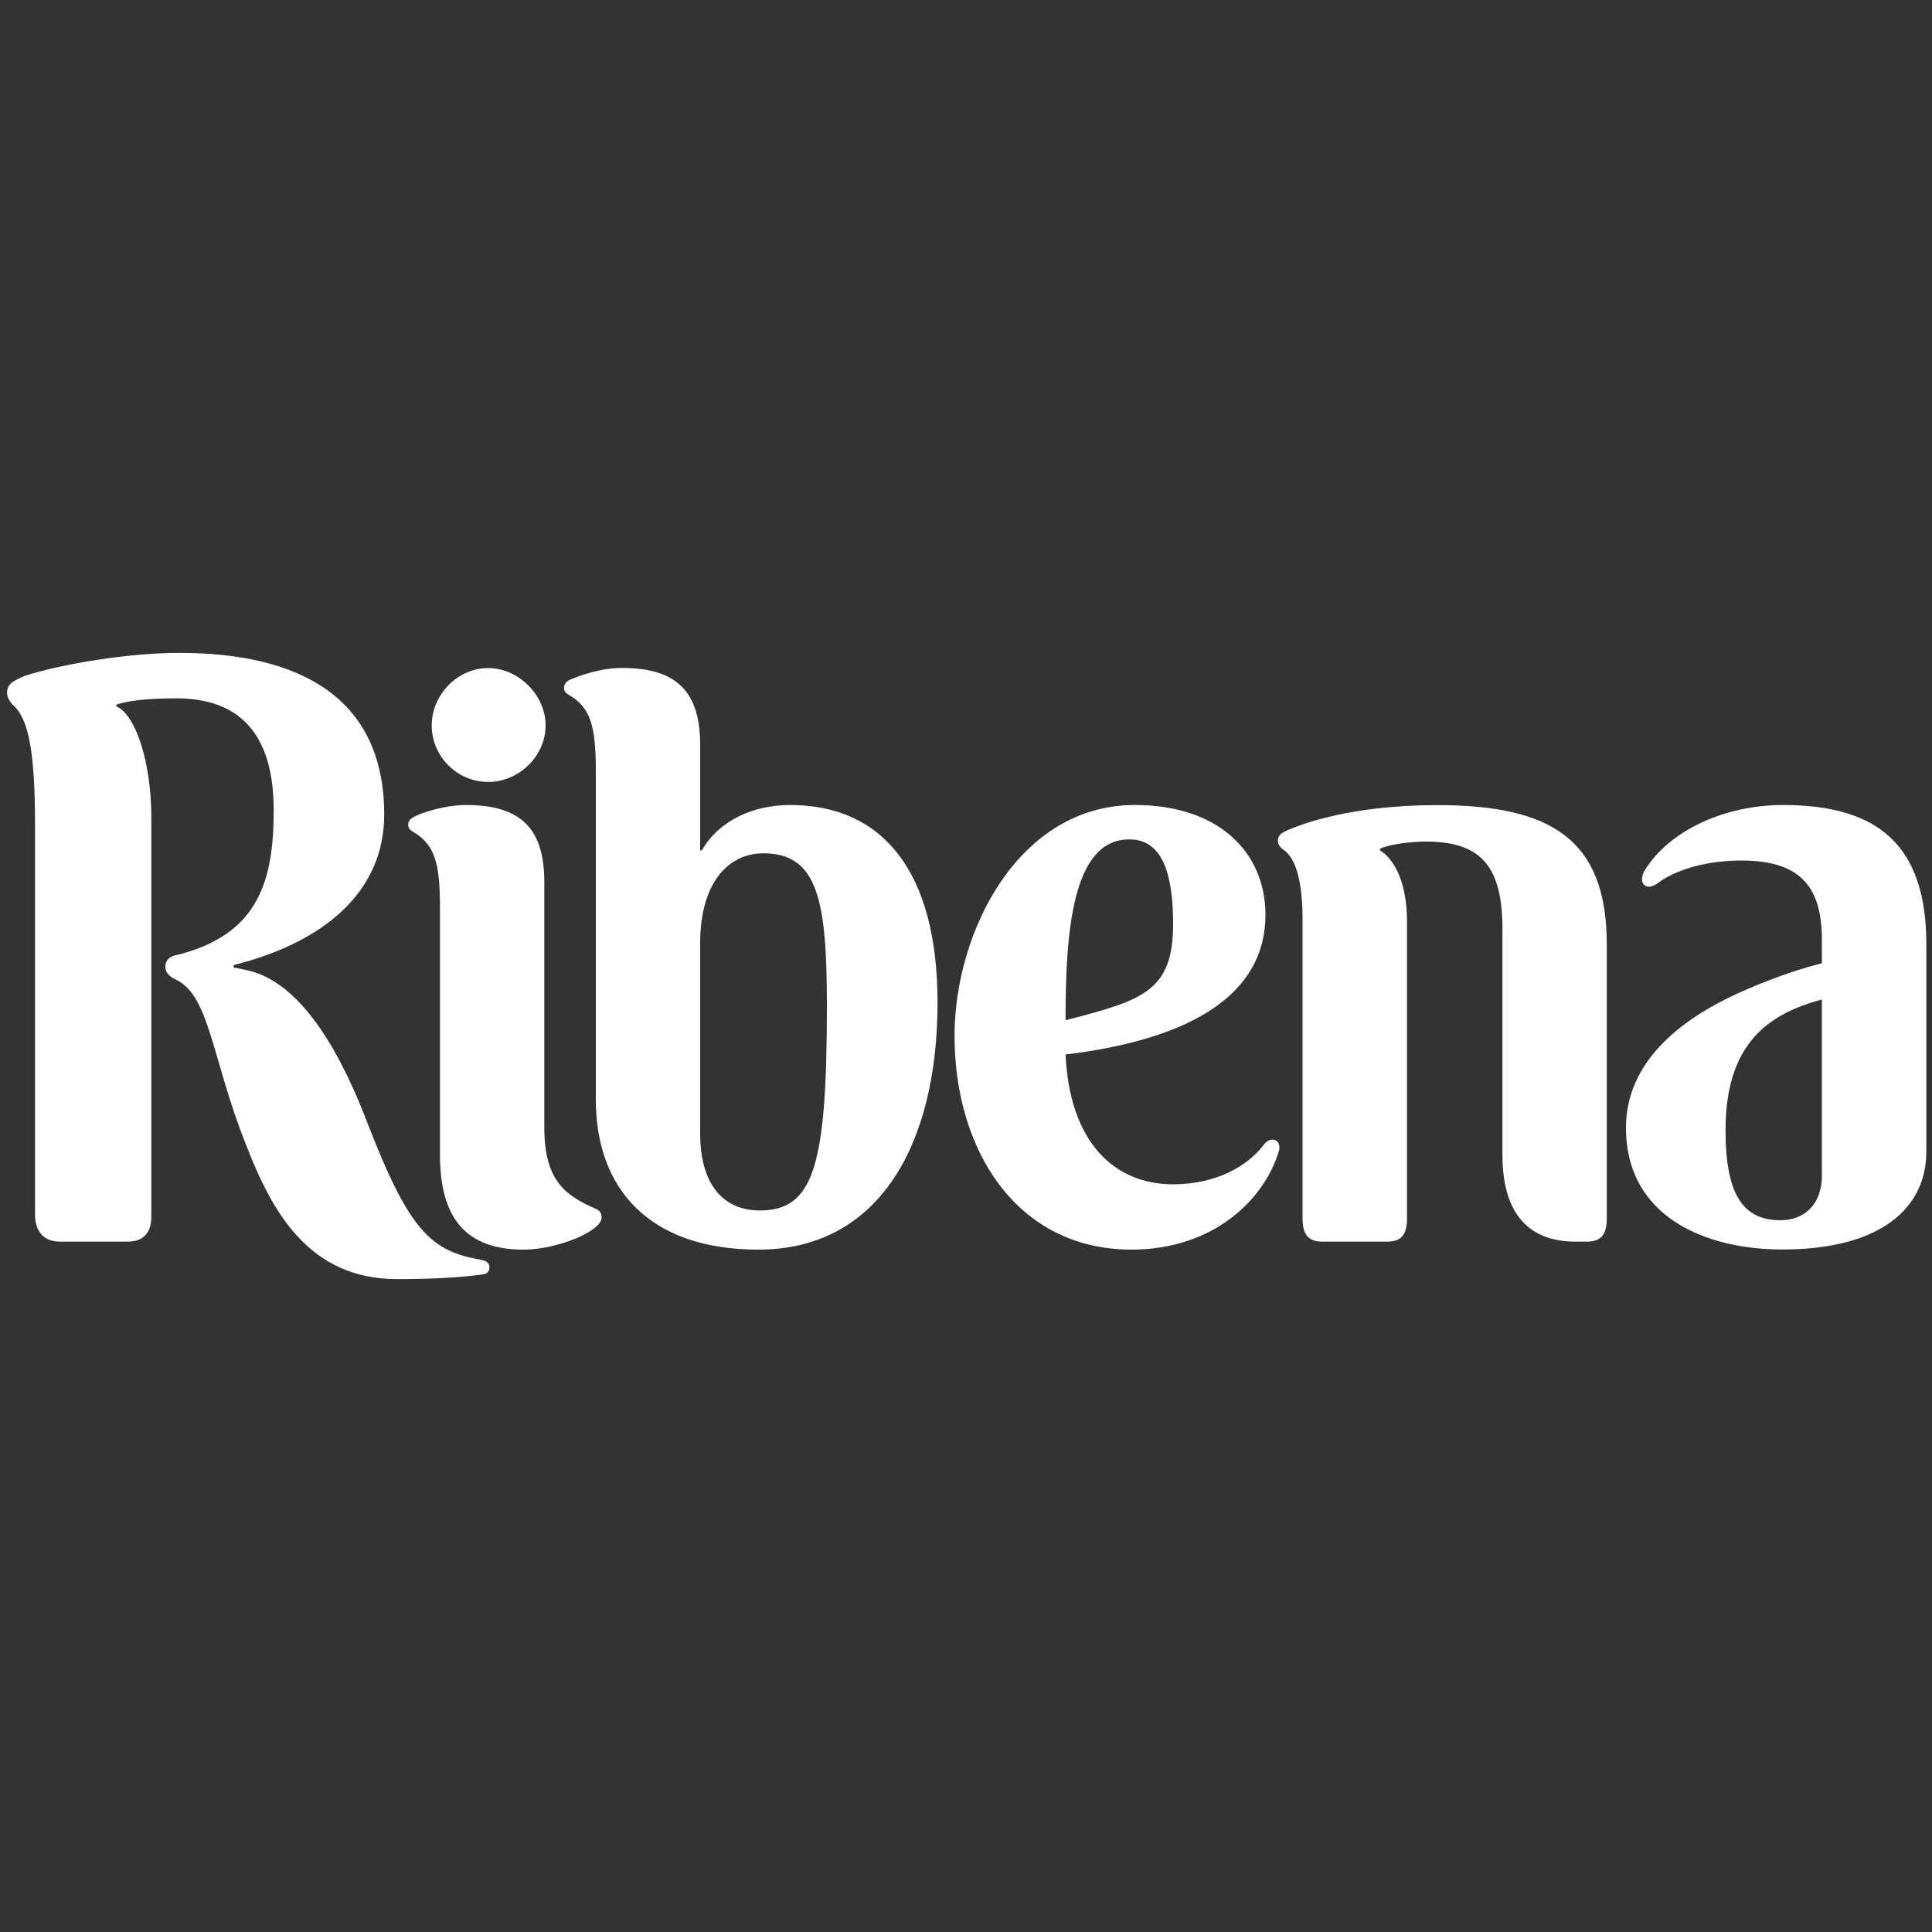
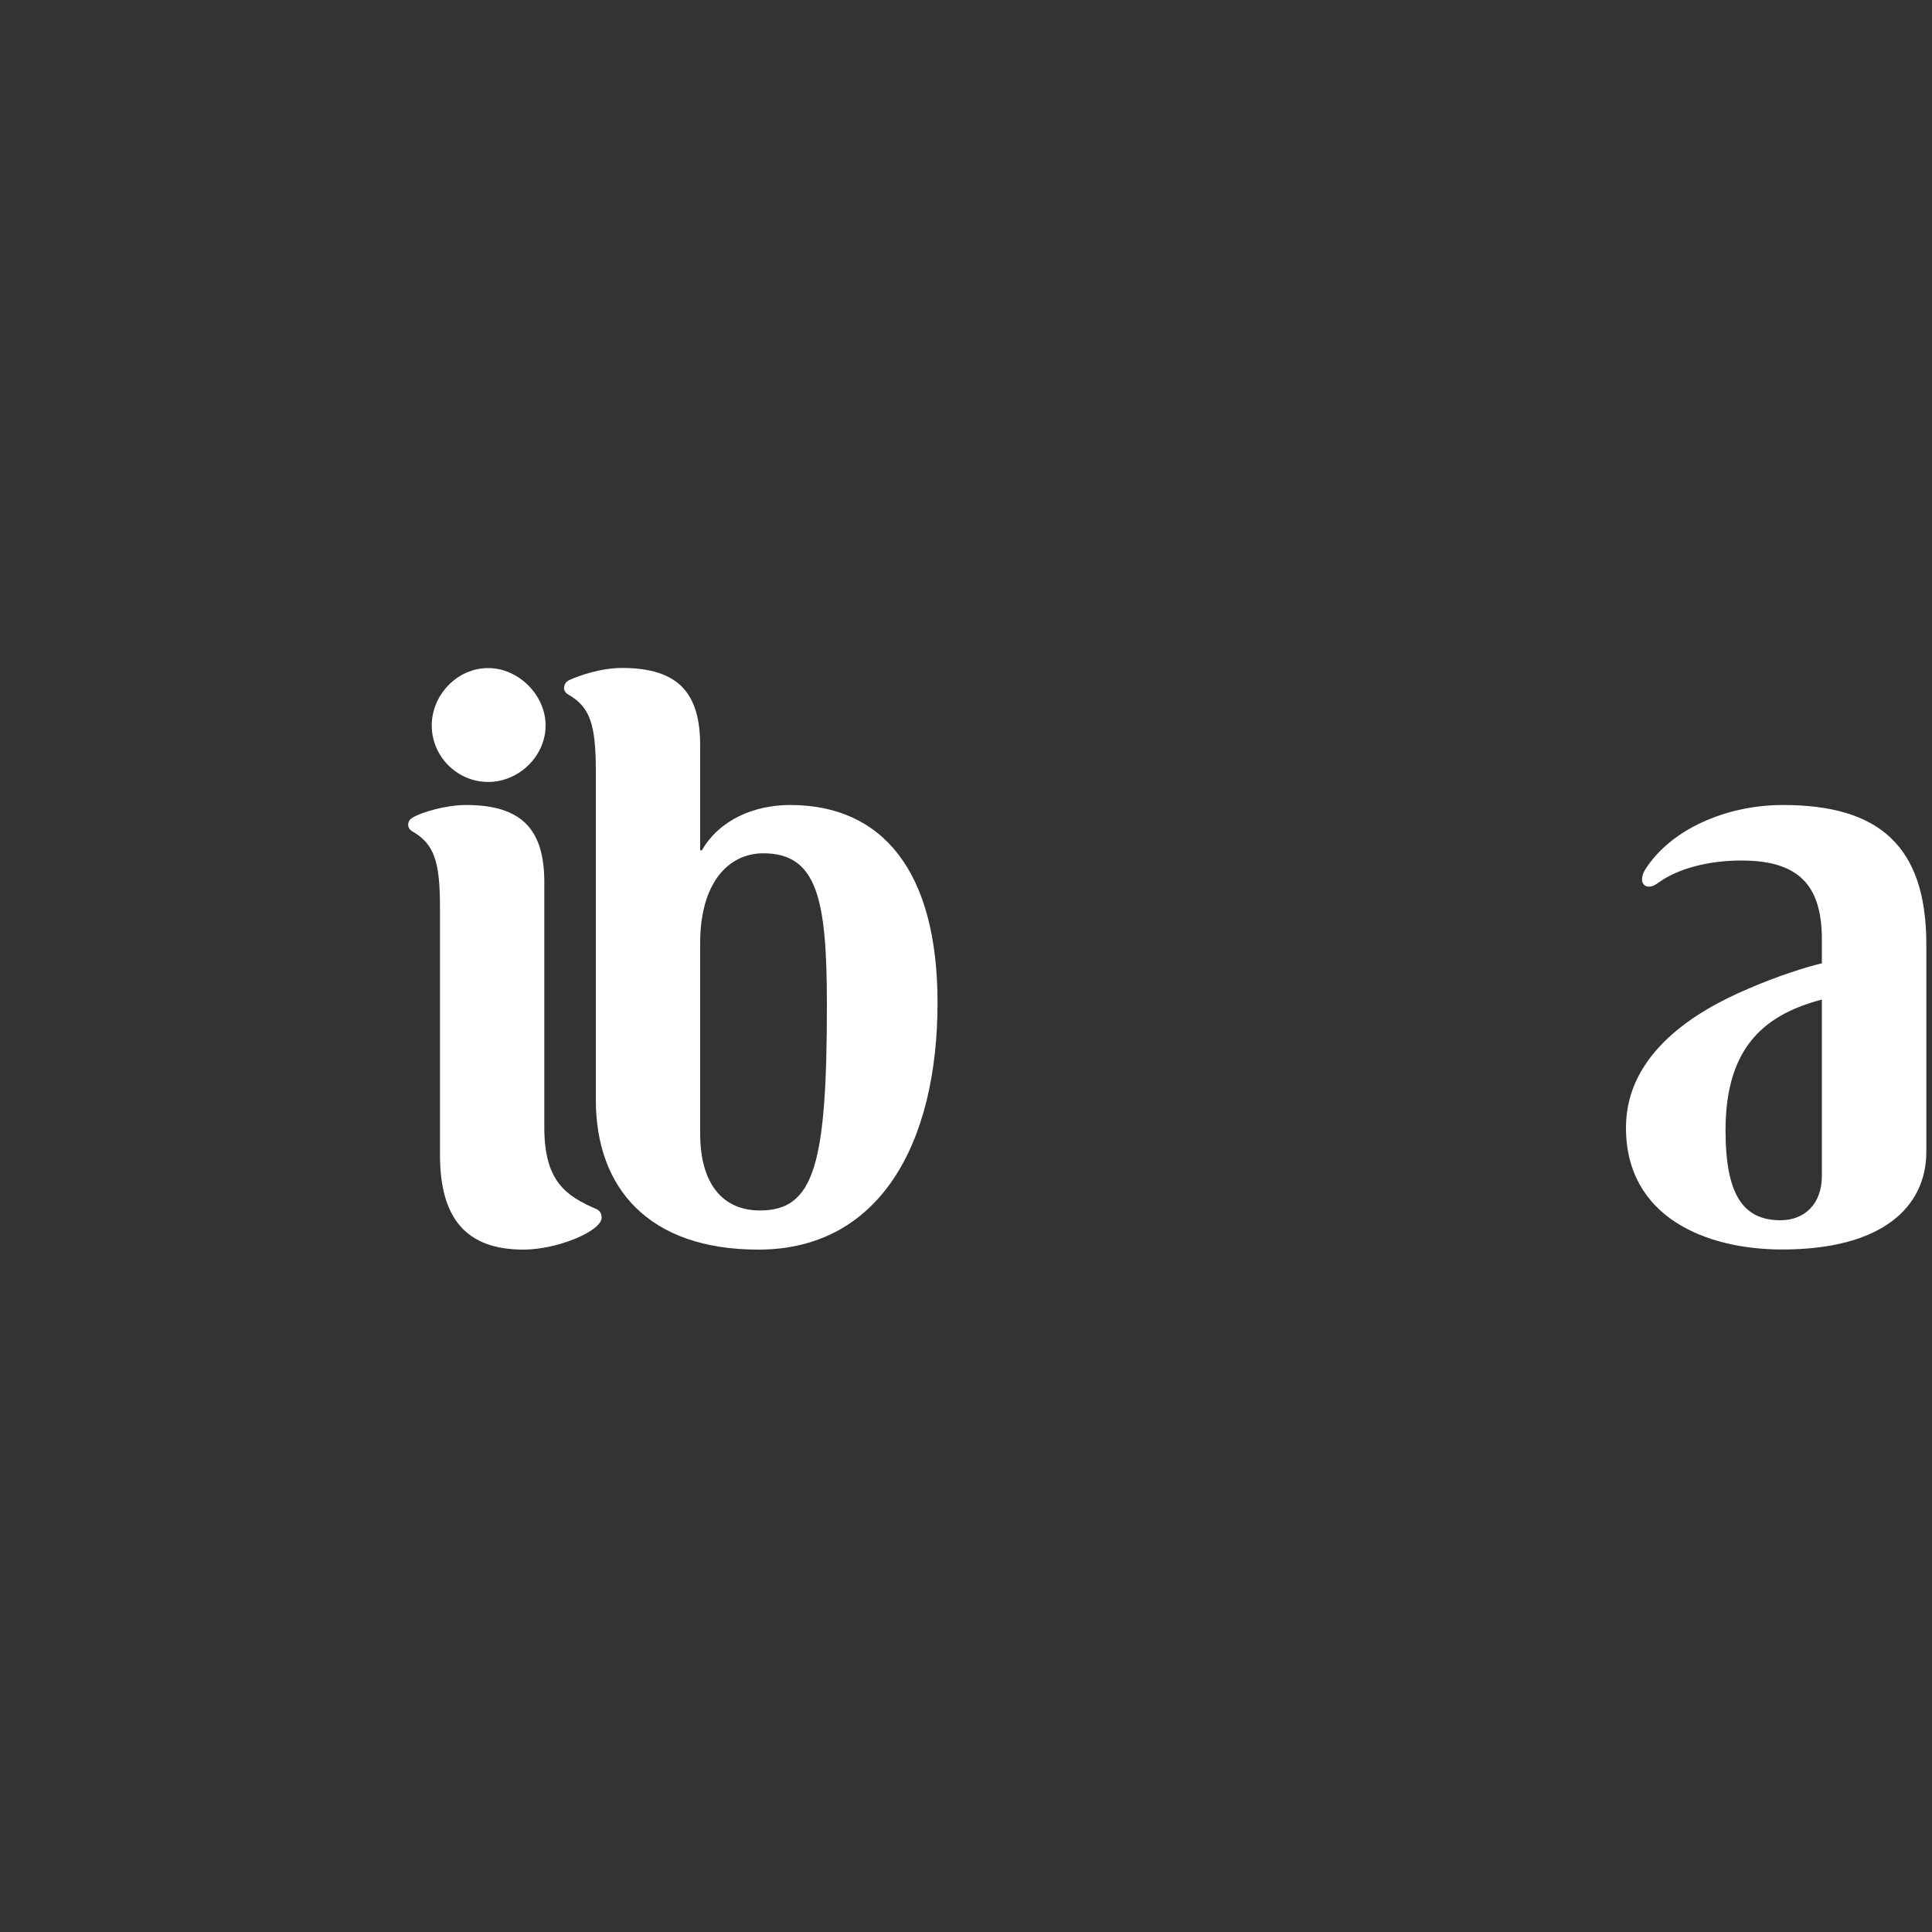
<svg xmlns="http://www.w3.org/2000/svg" id="Layer_1" x="0px" y="0px" viewBox="0 0 150 150" style="enable-background:new 0 0 150 150;" xml:space="preserve">
  <rect x="0" y="0" width="150" height="150" fill="#333333" stroke="none" />
  <style type="text/css">	.st0{fill:#FFFFFF;}	.st1{fill:#CAFF00;}	.st2{fill-rule:evenodd;clip-rule:evenodd;fill:#CAFF00;}	.st3{fill:#CAF906;}</style>
  <g>
    <g>
-       <path class="st0" d="M13.69,54.22c-1.3,0-3.37,0.05-4.66,0.49v0.13c1.49,0.61,2.72,4.33,2.72,8.65v30.94   c0,1.3-0.61,1.97-1.86,1.97H4.64c-1.24,0-1.92-0.8-1.92-2.1V64.04c0-5.62-0.5-8.04-1.55-9.15c0,0-0.62-0.49-0.62-1.11   c0-0.68,0.49-0.93,1.36-1.3c2.85-0.93,8.06-1.79,12.02-1.79c9.34,0,15.9,3.47,15.9,12.55c0,5.94-4.58,9.9-11.69,11.69v0.19   c0,0,1.17,0.18,1.98,0.49c2.65,1.06,5.56,4.15,8.41,11.58c3.28,8.47,4.95,9.96,8.91,10.64c0.31,0.06,0.56,0.25,0.56,0.55   c0,0.38-0.19,0.5-0.49,0.56c-1.79,0.25-4.02,0.37-6.68,0.37c-6.86,0-9.71-5.25-11.69-10.33c-2.72-6.81-2.84-11.7-5.5-12.93   c-0.37-0.19-0.8-0.44-0.8-1c0-0.56,0.43-0.81,0.74-0.87c6.56-1.55,7.67-5.87,7.67-11.31C21.24,55.95,17.59,54.22,13.69,54.22" />
      <path class="st0" d="M42.26,87.52c0,4.21,1.67,5.32,4.08,6.37c0.16,0.08,0.37,0.25,0.37,0.65c0,1.05-3.46,2.48-6.06,2.48   c-4.45,0-6.49-2.41-6.49-7.36V70.48c0-3.58-0.43-4.95-2.16-5.94c-0.13-0.07-0.31-0.25-0.31-0.5c0-0.31,0.19-0.48,0.43-0.61   c0.57-0.33,2.41-0.93,4.08-0.93c4.45,0,6.06,2.04,6.06,6V87.52z M33.52,56.32c0,2.41,1.97,4.39,4.39,4.39   c2.35,0,4.45-1.98,4.45-4.39c0-2.35-2.1-4.45-4.45-4.45C35.49,51.86,33.52,53.97,33.52,56.32" />
      <path class="st0" d="M44.22,52.79c0.79-0.35,2.42-0.93,4.08-0.93c4.45,0,6.06,2.04,6.06,6v8.16h0.13   c1.36-2.35,4.02-3.52,6.86-3.52c7.11,0,11.44,5.07,11.44,15.35c0,10.95-4.51,19.17-13.91,19.17c-8.53,0-12.62-4.78-12.62-11.64   V59.91c0-3.65-0.43-5.01-2.16-6c-0.13-0.06-0.31-0.25-0.31-0.49C43.8,53.1,43.97,52.91,44.22,52.79z M64.2,78.03   c0-8.18-0.73-11.78-4.94-11.78c-2.66,0-4.9,2.23-4.9,6.99V88c0,3.96,1.79,5.98,4.64,5.98C63.22,93.99,64.2,90.39,64.2,78.03" />
-       <path class="st0" d="M82.73,81.87c0.31,6.8,3.77,10.08,8.35,10.08c3.34,0,5.81-1.42,7.05-3.09c0.19-0.25,0.43-0.38,0.68-0.38   c0.37,0,0.62,0.38,0.49,0.87c-1.24,4.08-5.38,7.67-11.44,7.67c-8.97,0-13.75-7.79-13.75-16.58c0-8.11,4.97-17.94,14-17.94   c6.55,0,10.14,3.71,10.14,8.53C98.25,77.23,92.44,80.7,82.73,81.87 M82.73,79.21c6-1.55,8.35-2.23,8.35-7.49   c0-4.33-1.05-6.55-3.4-6.55C83.17,65.16,82.73,72.64,82.73,79.21" />
-       <path class="st0" d="M122.33,96.4c-3.64,0-5.68-2.16-5.68-6.74V72.15c0-4.82-1.61-6.81-5.93-6.81c-1.05,0-2.85,0.19-3.58,0.56   v0.12c1.23,0.75,2.1,2.72,2.1,5.51v23.08c0,1.3-0.49,1.79-1.55,1.79h-5.01c-1.05,0-1.55-0.49-1.55-1.79v-23.2   c0-3.09-0.56-4.82-1.49-5.44c-0.18-0.12-0.43-0.37-0.43-0.68c0-0.43,0.31-0.62,0.56-0.74c1.3-0.62,5.25-2.04,11.81-2.04   c8.78,0,13.17,2.59,13.17,10.82v21.28c0,1.3-0.5,1.79-1.55,1.79H122.33z" />
      <path class="st0" d="M138.43,62.5c7.42,0,11.13,3.15,11.13,10.82v16.09c0,4.33-3.46,7.6-11.19,7.6c-5.88,0-12.13-2.48-12.13-9.46   c0-5.82,5.5-9.09,9.46-10.77c2.28-0.99,4.45-1.68,5.75-1.99v-1.86c0-4.26-1.86-6.12-6.25-6.12c-2.54,0-4.88,0.62-6.37,1.67   c-0.25,0.18-0.5,0.36-0.81,0.36c-0.5,0-0.74-0.55-0.31-1.29C129.66,64.42,133.98,62.5,138.43,62.5 M141.46,77.6   c-4.21,1.12-7.49,3.46-7.49,10.15c0,5,1.36,6.99,4.27,6.99c1.85,0,3.21-1.24,3.21-3.46V77.6z" />
    </g>
  </g>
</svg>